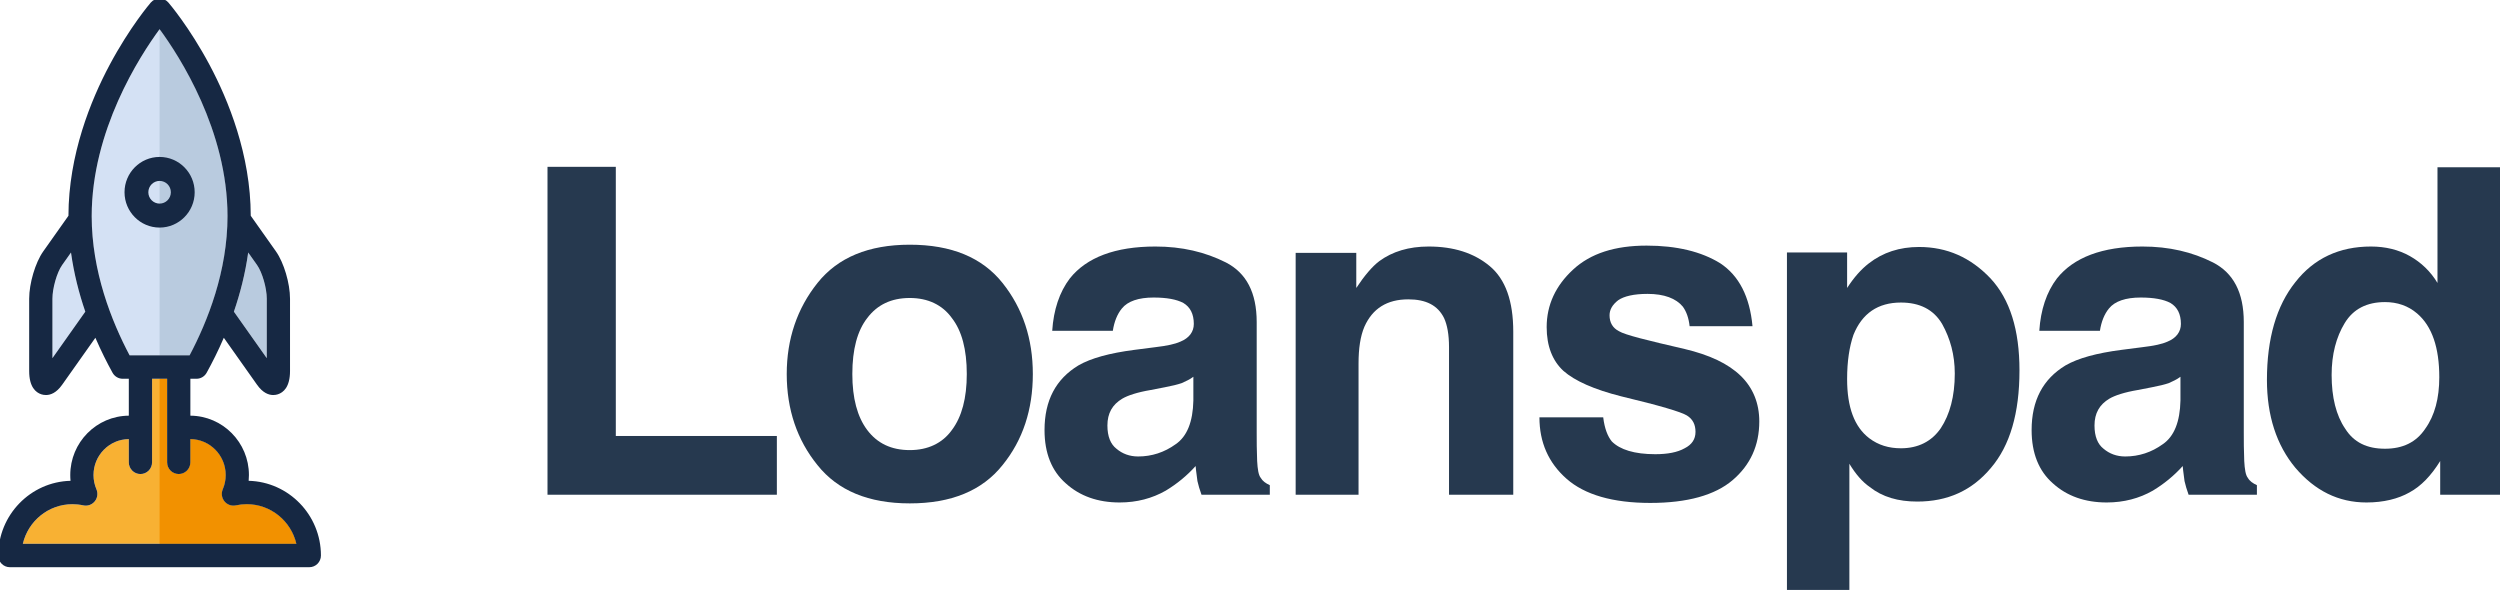
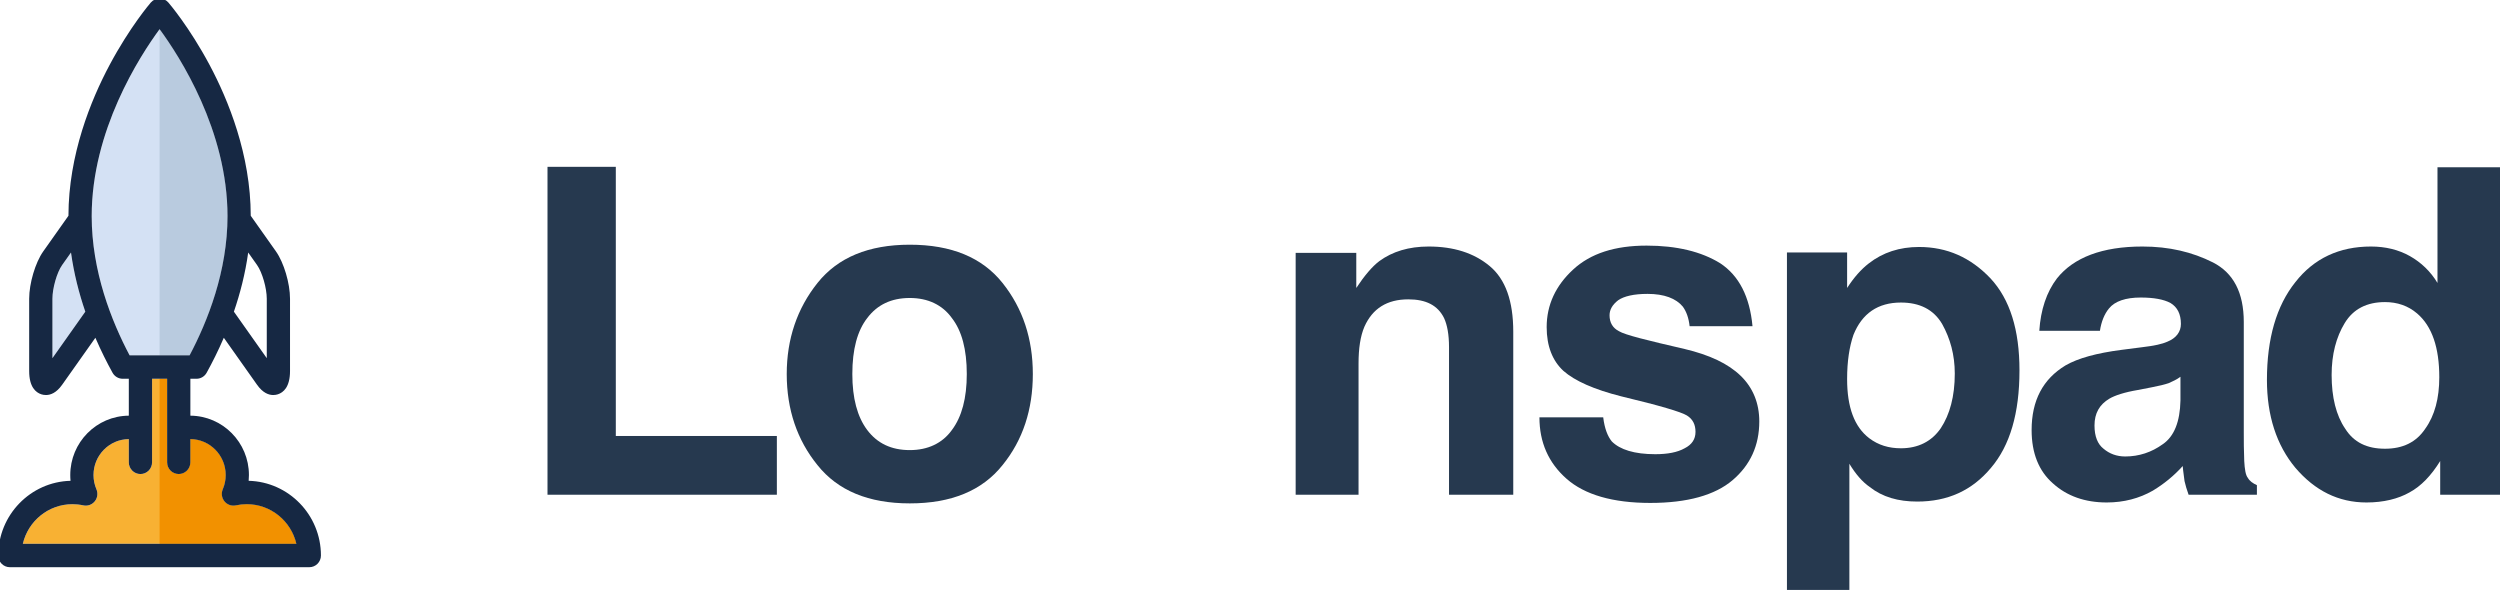
<svg xmlns="http://www.w3.org/2000/svg" width="100%" height="100%" viewBox="0 0 1164 276" version="1.1" xml:space="preserve" style="fill-rule:evenodd;clip-rule:evenodd;strokeLinejoin:round;stroke-miterlimit:2;">
  <g transform="matrix(1,0,0,1,-1956.81,-1605.49)">
    <g transform="matrix(0.595,0,0,0.599,1619.45,598.512)">
      <g transform="matrix(354,0,0,354,968.517,2065.65)">
        <path d="M0.076,-0.72L0.227,-0.72L0.227,-0.129L0.583,-0.129L0.583,-0L0.076,-0L0.076,-0.72Z" style="fill:rgb(38,57,79);fill-rule:nonzero;" />
      </g>
      <g transform="matrix(354,0,0,354,1171.3,2065.65)">
        <path d="M0.509,-0.465C0.554,-0.409 0.576,-0.342 0.576,-0.265C0.576,-0.187 0.554,-0.12 0.509,-0.065C0.464,-0.009 0.396,0.019 0.304,0.019C0.213,0.019 0.145,-0.009 0.1,-0.065C0.055,-0.12 0.032,-0.187 0.032,-0.265C0.032,-0.342 0.055,-0.409 0.1,-0.465C0.145,-0.521 0.213,-0.549 0.304,-0.549C0.396,-0.549 0.464,-0.521 0.509,-0.465ZM0.304,-0.432C0.263,-0.432 0.232,-0.417 0.21,-0.388C0.188,-0.36 0.177,-0.319 0.177,-0.265C0.177,-0.212 0.188,-0.171 0.21,-0.142C0.232,-0.113 0.263,-0.098 0.304,-0.098C0.344,-0.098 0.376,-0.113 0.397,-0.142C0.419,-0.171 0.43,-0.212 0.43,-0.265C0.43,-0.319 0.419,-0.36 0.397,-0.388C0.376,-0.417 0.344,-0.432 0.304,-0.432Z" style="fill:rgb(38,57,79);fill-rule:nonzero;" />
      </g>
      <g transform="matrix(354,0,0,354,1374.09,2065.65)">
-         <path d="M0.085,-0.475C0.122,-0.521 0.185,-0.545 0.274,-0.545C0.333,-0.545 0.384,-0.533 0.43,-0.51C0.475,-0.487 0.498,-0.444 0.498,-0.379L0.498,-0.135C0.498,-0.118 0.498,-0.098 0.499,-0.074C0.5,-0.056 0.502,-0.043 0.507,-0.037C0.511,-0.03 0.518,-0.025 0.527,-0.021L0.527,-0L0.376,-0C0.372,-0.011 0.369,-0.021 0.367,-0.03C0.366,-0.04 0.364,-0.05 0.363,-0.063C0.344,-0.042 0.322,-0.024 0.297,-0.009C0.267,0.008 0.233,0.017 0.195,0.017C0.147,0.017 0.107,0.003 0.076,-0.025C0.045,-0.052 0.029,-0.091 0.029,-0.142C0.029,-0.207 0.054,-0.254 0.104,-0.284C0.132,-0.3 0.173,-0.311 0.227,-0.318L0.274,-0.324C0.3,-0.327 0.318,-0.331 0.329,-0.336C0.349,-0.344 0.359,-0.358 0.359,-0.375C0.359,-0.397 0.351,-0.412 0.336,-0.421C0.321,-0.429 0.299,-0.433 0.27,-0.433C0.237,-0.433 0.213,-0.425 0.2,-0.409C0.19,-0.397 0.183,-0.38 0.18,-0.36L0.046,-0.36C0.049,-0.406 0.062,-0.445 0.085,-0.475ZM0.188,-0.101C0.201,-0.09 0.217,-0.084 0.236,-0.084C0.266,-0.084 0.294,-0.093 0.319,-0.111C0.344,-0.128 0.357,-0.16 0.358,-0.207L0.358,-0.259C0.35,-0.253 0.341,-0.249 0.332,-0.245C0.323,-0.242 0.311,-0.239 0.295,-0.236L0.264,-0.23C0.234,-0.225 0.213,-0.218 0.201,-0.211C0.179,-0.198 0.168,-0.179 0.168,-0.152C0.168,-0.128 0.175,-0.111 0.188,-0.101Z" style="fill:rgb(38,57,79);fill-rule:nonzero;" />
-       </g>
+         </g>
      <g transform="matrix(354,0,0,354,1557.51,2065.65)">
        <path d="M0.315,-0.429C0.268,-0.429 0.236,-0.409 0.218,-0.369C0.209,-0.348 0.205,-0.321 0.205,-0.288L0.205,-0L0.066,-0L0.066,-0.531L0.2,-0.531L0.2,-0.454C0.218,-0.481 0.235,-0.501 0.251,-0.513C0.28,-0.534 0.316,-0.545 0.36,-0.545C0.415,-0.545 0.46,-0.531 0.495,-0.502C0.53,-0.473 0.547,-0.425 0.547,-0.358L0.547,-0L0.405,-0L0.405,-0.324C0.405,-0.352 0.401,-0.373 0.394,-0.388C0.38,-0.416 0.354,-0.429 0.315,-0.429Z" style="fill:rgb(38,57,79);fill-rule:nonzero;" />
      </g>
      <g transform="matrix(354,0,0,354,1760.3,2065.65)">
        <path d="M0.432,-0.508C0.473,-0.481 0.497,-0.435 0.503,-0.37L0.364,-0.37C0.362,-0.388 0.357,-0.402 0.349,-0.413C0.334,-0.431 0.308,-0.441 0.271,-0.441C0.241,-0.441 0.219,-0.436 0.206,-0.427C0.193,-0.417 0.187,-0.406 0.187,-0.394C0.187,-0.378 0.194,-0.366 0.208,-0.359C0.221,-0.351 0.27,-0.339 0.353,-0.32C0.408,-0.307 0.449,-0.288 0.477,-0.261C0.504,-0.235 0.518,-0.201 0.518,-0.161C0.518,-0.108 0.498,-0.065 0.459,-0.032C0.42,0.001 0.359,0.018 0.277,0.018C0.194,0.018 0.132,0 0.092,-0.035C0.052,-0.07 0.032,-0.115 0.032,-0.17L0.173,-0.17C0.176,-0.145 0.183,-0.128 0.192,-0.117C0.21,-0.099 0.242,-0.089 0.288,-0.089C0.315,-0.089 0.337,-0.093 0.353,-0.102C0.369,-0.11 0.377,-0.122 0.377,-0.138C0.377,-0.154 0.371,-0.166 0.358,-0.174C0.345,-0.182 0.297,-0.196 0.213,-0.216C0.153,-0.231 0.11,-0.25 0.085,-0.272C0.061,-0.294 0.048,-0.326 0.048,-0.368C0.048,-0.417 0.068,-0.459 0.106,-0.494C0.145,-0.53 0.199,-0.547 0.269,-0.547C0.335,-0.547 0.39,-0.534 0.432,-0.508Z" style="fill:rgb(38,57,79);fill-rule:nonzero;" />
      </g>
      <g transform="matrix(354,0,0,354,1943.72,2065.65)">
        <path d="M0.511,-0.475C0.554,-0.429 0.575,-0.362 0.575,-0.273C0.575,-0.179 0.554,-0.108 0.512,-0.059C0.47,-0.009 0.416,0.015 0.349,0.015C0.307,0.015 0.272,0.005 0.244,-0.017C0.228,-0.028 0.213,-0.045 0.199,-0.068L0.199,0.209L0.061,0.209L0.061,-0.532L0.194,-0.532L0.194,-0.454C0.209,-0.477 0.225,-0.495 0.242,-0.508C0.273,-0.532 0.31,-0.544 0.353,-0.544C0.415,-0.544 0.467,-0.521 0.511,-0.475ZM0.432,-0.266C0.432,-0.307 0.422,-0.343 0.404,-0.375C0.385,-0.407 0.354,-0.422 0.313,-0.422C0.262,-0.422 0.227,-0.398 0.208,-0.351C0.199,-0.325 0.194,-0.293 0.194,-0.254C0.194,-0.192 0.21,-0.149 0.243,-0.124C0.263,-0.109 0.286,-0.102 0.313,-0.102C0.351,-0.102 0.381,-0.117 0.401,-0.146C0.421,-0.176 0.432,-0.216 0.432,-0.266Z" style="fill:rgb(38,57,79);fill-rule:nonzero;" />
      </g>
      <g transform="matrix(354,0,0,354,2146.51,2065.65)">
        <path d="M0.085,-0.475C0.122,-0.521 0.185,-0.545 0.274,-0.545C0.333,-0.545 0.384,-0.533 0.43,-0.51C0.475,-0.487 0.498,-0.444 0.498,-0.379L0.498,-0.135C0.498,-0.118 0.498,-0.098 0.499,-0.074C0.5,-0.056 0.502,-0.043 0.507,-0.037C0.511,-0.03 0.518,-0.025 0.527,-0.021L0.527,-0L0.376,-0C0.372,-0.011 0.369,-0.021 0.367,-0.03C0.366,-0.04 0.364,-0.05 0.363,-0.063C0.344,-0.042 0.322,-0.024 0.297,-0.009C0.267,0.008 0.233,0.017 0.195,0.017C0.147,0.017 0.107,0.003 0.076,-0.025C0.045,-0.052 0.029,-0.091 0.029,-0.142C0.029,-0.207 0.054,-0.254 0.104,-0.284C0.132,-0.3 0.173,-0.311 0.227,-0.318L0.274,-0.324C0.3,-0.327 0.318,-0.331 0.329,-0.336C0.349,-0.344 0.359,-0.358 0.359,-0.375C0.359,-0.397 0.351,-0.412 0.336,-0.421C0.321,-0.429 0.299,-0.433 0.27,-0.433C0.237,-0.433 0.213,-0.425 0.2,-0.409C0.19,-0.397 0.183,-0.38 0.18,-0.36L0.046,-0.36C0.049,-0.406 0.062,-0.445 0.085,-0.475ZM0.188,-0.101C0.201,-0.09 0.217,-0.084 0.236,-0.084C0.266,-0.084 0.294,-0.093 0.319,-0.111C0.344,-0.128 0.357,-0.16 0.358,-0.207L0.358,-0.259C0.35,-0.253 0.341,-0.249 0.332,-0.245C0.323,-0.242 0.311,-0.239 0.295,-0.236L0.264,-0.23C0.234,-0.225 0.213,-0.218 0.201,-0.211C0.179,-0.198 0.168,-0.179 0.168,-0.152C0.168,-0.128 0.175,-0.111 0.188,-0.101Z" style="fill:rgb(38,57,79);fill-rule:nonzero;" />
      </g>
      <g transform="matrix(354,0,0,354,2329.94,2065.65)">
        <path d="M0.549,-0.719L0.549,-0L0.414,-0L0.414,-0.074C0.394,-0.042 0.372,-0.019 0.346,-0.005C0.321,0.009 0.289,0.017 0.251,0.017C0.189,0.017 0.137,-0.009 0.094,-0.059C0.052,-0.109 0.031,-0.174 0.031,-0.252C0.031,-0.343 0.052,-0.415 0.094,-0.467C0.135,-0.519 0.191,-0.545 0.261,-0.545C0.293,-0.545 0.322,-0.538 0.347,-0.524C0.372,-0.51 0.393,-0.49 0.408,-0.465L0.408,-0.719L0.549,-0.719ZM0.174,-0.263C0.174,-0.214 0.184,-0.174 0.204,-0.145C0.223,-0.115 0.252,-0.101 0.292,-0.101C0.331,-0.101 0.361,-0.115 0.381,-0.145C0.402,-0.174 0.412,-0.212 0.412,-0.258C0.412,-0.323 0.396,-0.37 0.363,-0.398C0.343,-0.415 0.319,-0.423 0.292,-0.423C0.252,-0.423 0.222,-0.408 0.203,-0.377C0.184,-0.346 0.174,-0.308 0.174,-0.263Z" style="fill:rgb(38,57,79);fill-rule:nonzero;" />
      </g>
    </g>
    <g transform="matrix(0.732,0,0,0.732,543.796,465.138)">
      <g transform="matrix(0.285,0,0,0.287,1604.36,1369.47)">
        <path d="M1348.44,1135.43C1348.44,945.817 1455.07,781.745 1500,721.03C1544.95,781.768 1651.56,945.829 1651.56,1135.43C1651.56,1257.62 1607.15,1368.56 1566.93,1443.95L1433.06,1443.95C1392.86,1368.57 1348.44,1257.62 1348.44,1135.43Z" style="fill:rgb(212,225,244);fill-rule:nonzero;" />
      </g>
      <g transform="matrix(0.285,0,0,0.287,1604.36,1369.47)">
        <path d="M1651.56,1135.43C1651.56,945.829 1544.95,781.768 1500,721.03L1500,1443.95L1566.93,1443.95C1607.15,1368.56 1651.56,1257.62 1651.56,1135.43Z" style="fill:rgb(185,203,223);fill-rule:nonzero;" />
      </g>
      <g transform="matrix(0.285,0,0,0.287,1604.36,1369.47)">
-         <path d="M1739.2,1318.5L1739.2,1450.19L1665.83,1347.14C1679.74,1306.84 1691.26,1262.71 1697.74,1216.03L1717.56,1243.86C1729.09,1260.05 1739.2,1294.93 1739.2,1318.5Z" style="fill:rgb(185,203,223);fill-rule:nonzero;" />
-       </g>
+         </g>
      <g transform="matrix(0.285,0,0,0.287,1604.36,1369.47)">
        <path d="M1260.8,1450.19L1260.8,1318.5C1260.8,1294.93 1270.91,1260.05 1282.44,1243.86L1302.26,1216.03C1308.75,1262.71 1320.26,1306.84 1334.18,1347.14L1260.8,1450.19Z" style="fill:rgb(212,225,244);fill-rule:nonzero;" />
      </g>
      <g transform="matrix(0.285,0,0,0.287,1604.36,1369.47)">
        <path d="M1194.78,1861.59C1206.56,1811.35 1251.73,1773.82 1305.51,1773.82C1313.58,1773.82 1321.72,1774.69 1329.74,1776.43C1339.24,1778.49 1349.1,1775.05 1355.26,1767.54C1361.44,1760.04 1362.89,1749.7 1359.03,1740.76C1354.7,1730.78 1352.5,1720.14 1352.5,1709.18C1352.5,1665.54 1387.77,1629.98 1431.31,1629.52L1431.31,1681.07C1431.31,1695.38 1442.92,1707 1457.25,1707C1471.58,1707 1483.2,1695.38 1483.2,1681.07L1483.2,1495.83L1516.81,1495.83L1516.81,1681.07C1516.81,1695.38 1528.43,1707 1542.75,1707C1557.08,1707 1568.69,1695.38 1568.69,1681.07L1568.69,1629.52C1612.22,1629.98 1647.5,1665.54 1647.5,1709.18C1647.5,1720.14 1645.3,1730.78 1640.98,1740.76C1637.12,1749.7 1638.57,1760.04 1644.73,1767.54C1650.91,1775.05 1660.77,1778.49 1670.26,1776.43C1678.28,1774.7 1686.43,1773.82 1694.49,1773.82C1748.27,1773.82 1793.45,1811.35 1805.21,1861.59L1194.78,1861.59Z" style="fill:rgb(248,177,51);fill-rule:nonzero;" />
      </g>
      <g transform="matrix(0.285,0,0,0.287,1604.36,1369.47)">
        <path d="M1694.49,1773.82C1686.43,1773.82 1678.28,1774.7 1670.26,1776.43C1660.77,1778.49 1650.91,1775.05 1644.73,1767.54C1638.57,1760.04 1637.12,1749.7 1640.98,1740.76C1645.3,1730.78 1647.5,1720.14 1647.5,1709.18C1647.5,1665.54 1612.22,1629.98 1568.69,1629.52L1568.69,1681.07C1568.69,1695.38 1557.08,1707 1542.75,1707C1528.43,1707 1516.81,1695.38 1516.81,1681.07L1516.81,1495.83L1500,1495.83L1500,1861.59L1805.21,1861.59C1793.45,1811.35 1748.27,1773.82 1694.49,1773.82Z" style="fill:rgb(242,145,0);fill-rule:nonzero;" />
      </g>
      <g transform="matrix(0.285,0,0,0.287,1604.36,1369.47)">
        <path d="M1194.78,1861.59C1206.56,1811.35 1251.73,1773.82 1305.51,1773.82C1313.58,1773.82 1321.72,1774.69 1329.74,1776.43C1339.24,1778.49 1349.1,1775.05 1355.26,1767.54C1361.44,1760.04 1362.89,1749.7 1359.03,1740.76C1354.7,1730.78 1352.5,1720.14 1352.5,1709.18C1352.5,1665.54 1387.77,1629.98 1431.31,1629.52L1431.31,1681.07C1431.31,1695.38 1442.92,1707 1457.25,1707C1471.58,1707 1483.2,1695.38 1483.2,1681.07L1483.2,1495.83L1516.81,1495.83L1516.81,1681.07C1516.81,1695.38 1528.43,1707 1542.75,1707C1557.08,1707 1568.69,1695.38 1568.69,1681.07L1568.69,1629.52C1612.22,1629.98 1647.5,1665.54 1647.5,1709.18C1647.5,1720.14 1645.3,1730.78 1640.98,1740.76C1637.12,1749.7 1638.57,1760.04 1644.73,1767.54C1650.91,1775.05 1660.77,1778.49 1670.26,1776.43C1678.28,1774.7 1686.43,1773.82 1694.49,1773.82C1748.27,1773.82 1793.45,1811.35 1805.21,1861.59L1194.78,1861.59ZM1348.44,1135.43C1348.44,945.817 1455.07,781.745 1500,721.03C1544.95,781.768 1651.56,945.829 1651.56,1135.43C1651.56,1257.62 1607.15,1368.56 1566.93,1443.95L1433.06,1443.95C1392.86,1368.57 1348.44,1257.62 1348.44,1135.43ZM1260.8,1450.19L1260.8,1318.5C1260.8,1294.93 1270.91,1260.05 1282.44,1243.86L1302.26,1216.03C1308.75,1262.71 1320.26,1306.84 1334.18,1347.14L1260.8,1450.19ZM1697.74,1216.03L1717.56,1243.86C1729.09,1260.05 1739.2,1294.93 1739.2,1318.5L1739.2,1450.19L1665.83,1347.14C1679.74,1306.84 1691.26,1262.71 1697.74,1216.03ZM1698.77,1721.99C1699.18,1717.76 1699.38,1713.49 1699.38,1709.18C1699.38,1636.92 1640.83,1578.1 1568.69,1577.65L1568.69,1495.83L1582.34,1495.83C1591.75,1495.83 1600.42,1490.73 1605,1482.51C1617.55,1459.96 1630.78,1433.89 1643.32,1404.98L1717.56,1509.22C1730.49,1527.37 1743.71,1531.9 1753.68,1531.9C1757.68,1531.9 1761.16,1531.17 1763.89,1530.3C1776.29,1526.33 1791.08,1514.18 1791.08,1478.78L1791.08,1318.5C1791.08,1284.38 1777.34,1238.38 1759.81,1213.76L1703.43,1134.59C1703.23,999.32 1653.41,878.231 1611.61,800.398C1566.38,716.221 1521.47,664.162 1519.58,661.987C1514.66,656.307 1507.52,653.052 1500,653.052C1492.49,653.052 1485.35,656.307 1480.42,661.987C1478.53,664.162 1433.63,716.221 1388.4,800.398C1346.6,878.231 1296.77,999.32 1296.58,1134.59L1240.19,1213.76C1222.67,1238.38 1208.93,1284.38 1208.93,1318.5L1208.93,1478.78C1208.93,1514.18 1223.71,1526.33 1236.12,1530.3C1238.85,1531.17 1242.33,1531.9 1246.33,1531.9C1256.3,1531.9 1269.52,1527.37 1282.44,1509.22L1356.69,1404.98C1369.23,1433.9 1382.46,1459.96 1395,1482.51C1399.59,1490.73 1408.26,1495.83 1417.67,1495.83L1431.31,1495.83L1431.31,1577.65C1359.17,1578.1 1300.63,1636.92 1300.63,1709.18C1300.63,1713.49 1300.82,1717.76 1301.24,1721.99C1211.9,1724.27 1139.92,1797.65 1139.92,1887.53C1139.92,1901.85 1151.54,1913.47 1165.86,1913.47L1834.14,1913.47C1848.46,1913.47 1860.08,1901.85 1860.08,1887.53C1860.08,1797.65 1788.1,1724.27 1698.77,1721.99Z" style="fill:rgb(22,40,67);fill-rule:nonzero;" />
      </g>
      <g transform="matrix(0.285,0,0,0.287,1604.36,1369.47)">
-         <path d="M1500.01,1057.34C1486.14,1057.34 1474.86,1068.63 1474.86,1082.49C1474.86,1096.36 1486.14,1107.65 1500.01,1107.65C1513.88,1107.65 1525.16,1096.36 1525.16,1082.49C1525.16,1068.63 1513.88,1057.34 1500.01,1057.34ZM1500.01,1160.77C1456.84,1160.77 1421.73,1125.66 1421.73,1082.49C1421.73,1039.33 1456.84,1004.22 1500.01,1004.22C1543.17,1004.22 1578.28,1039.33 1578.28,1082.49C1578.28,1125.66 1543.17,1160.77 1500.01,1160.77Z" style="fill:rgb(22,40,67);fill-rule:nonzero;" />
-       </g>
+         </g>
    </g>
  </g>
</svg>